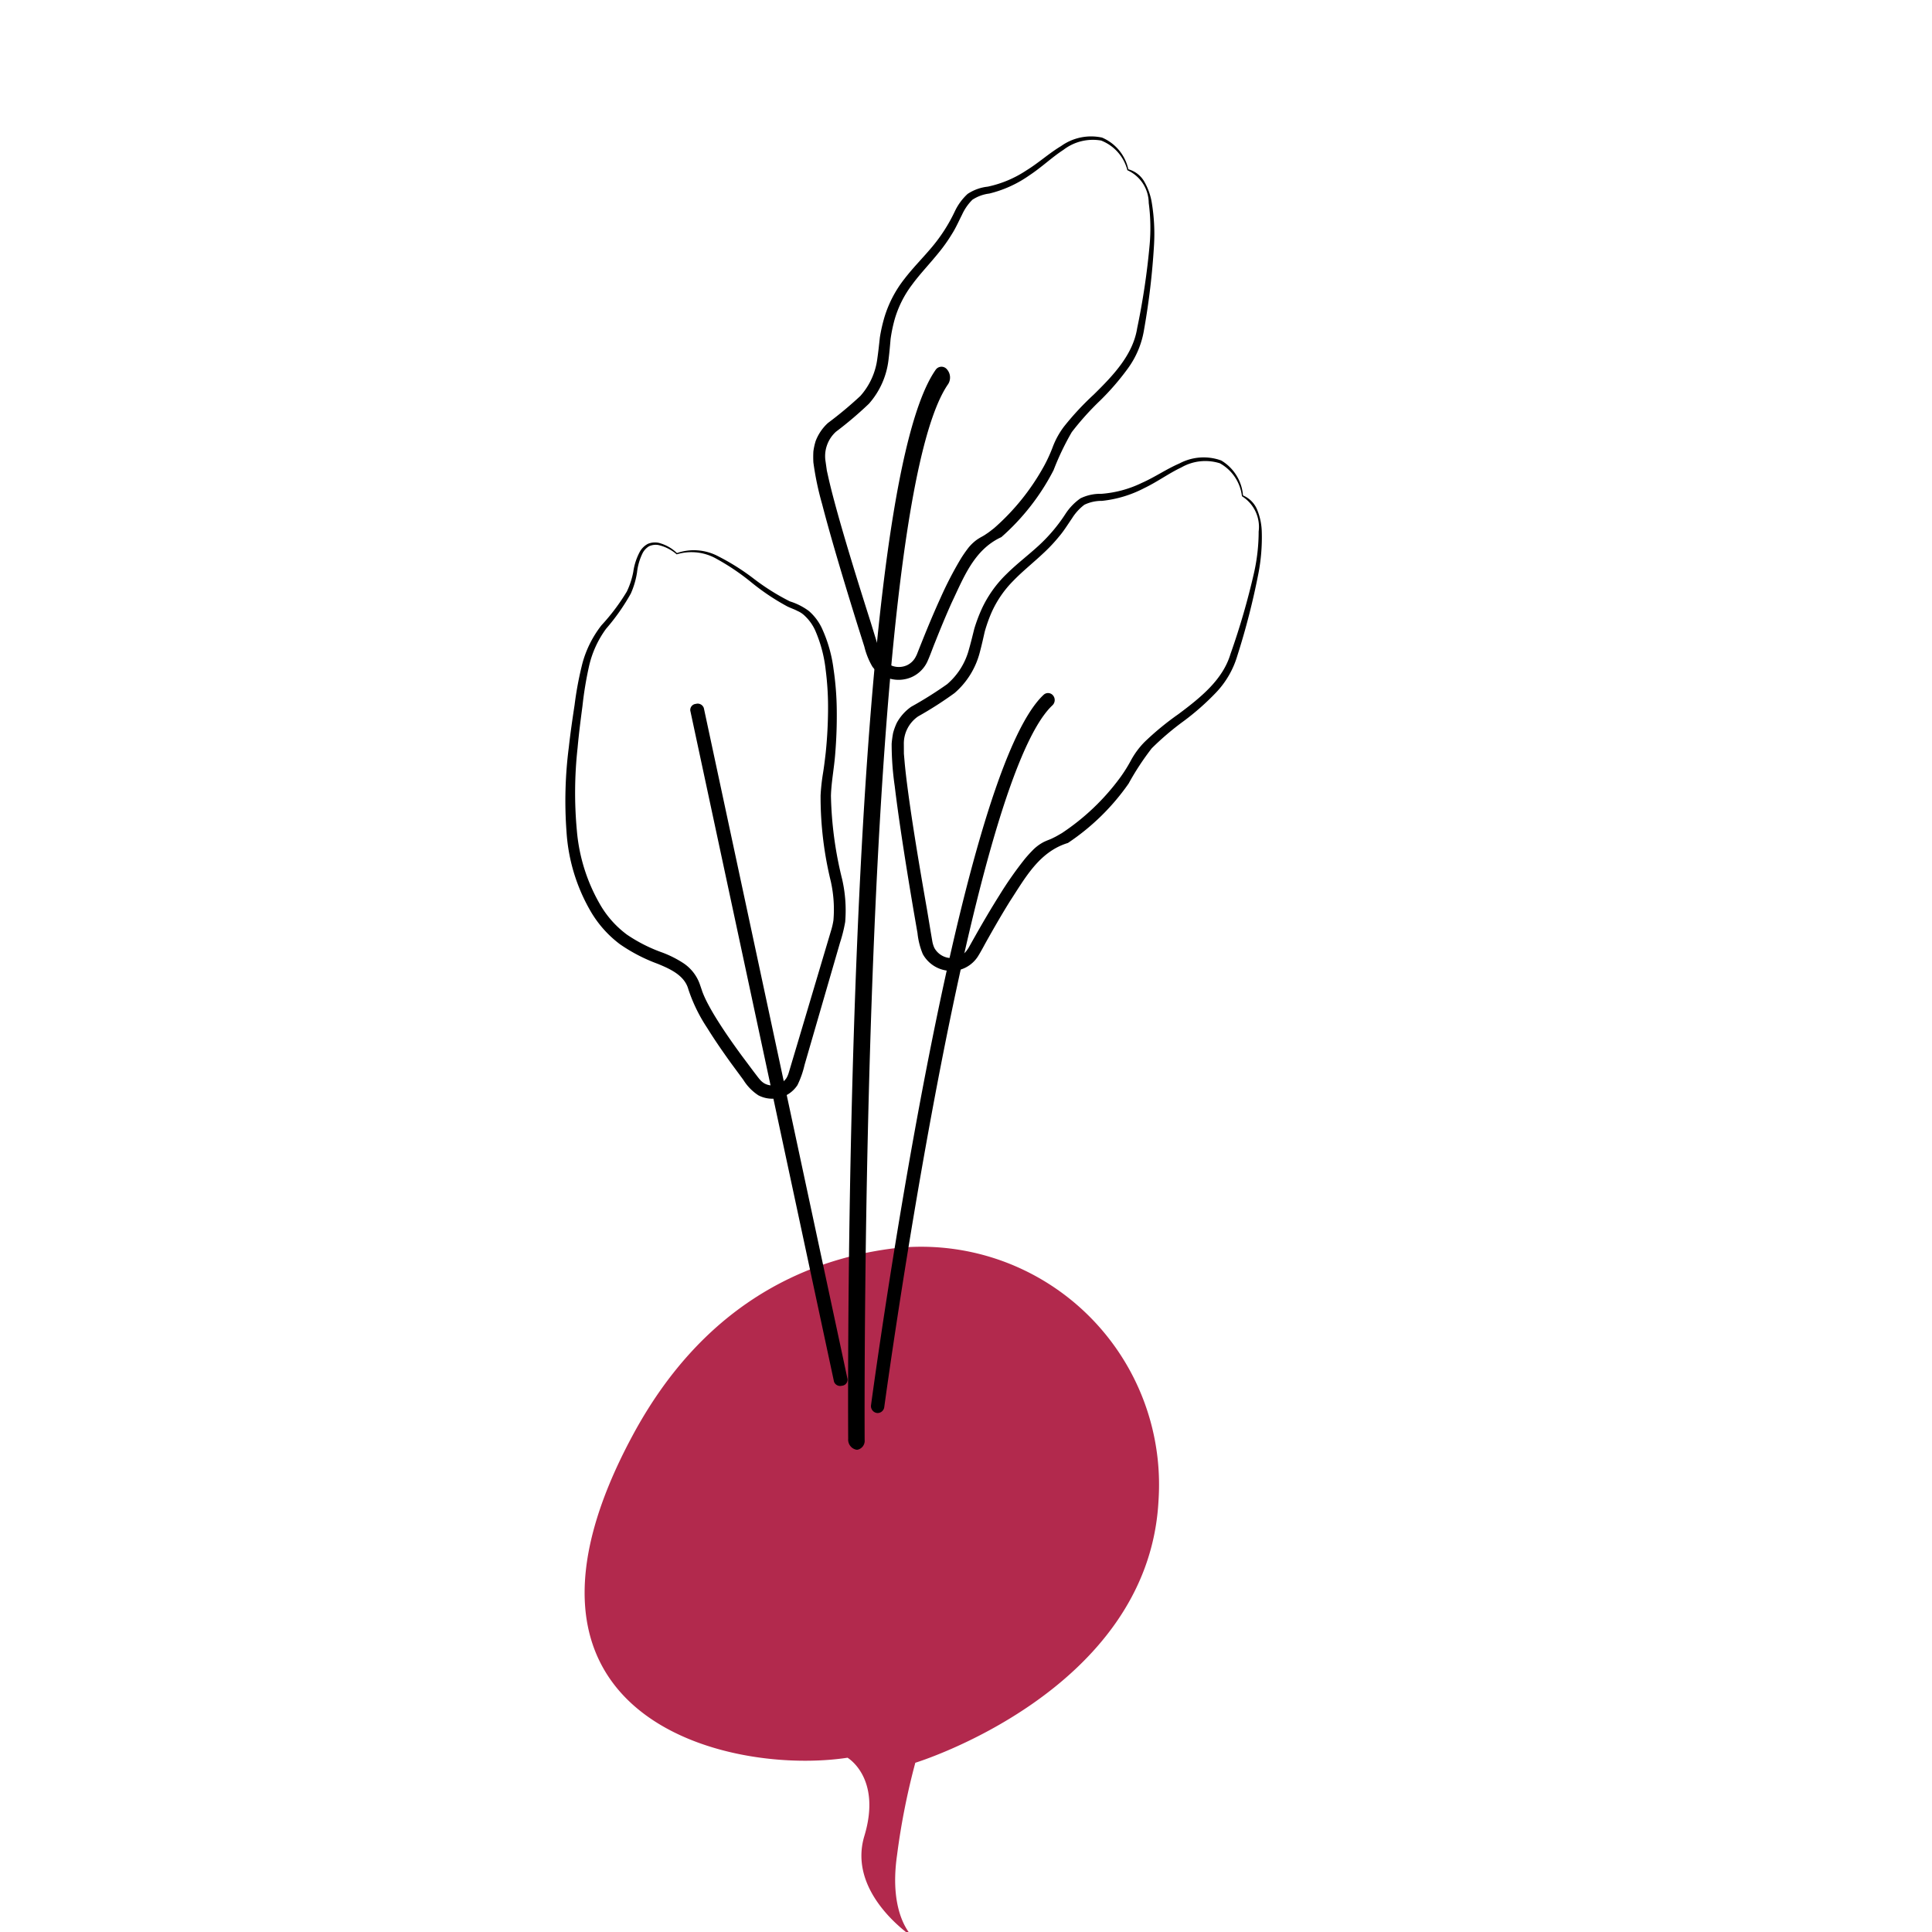
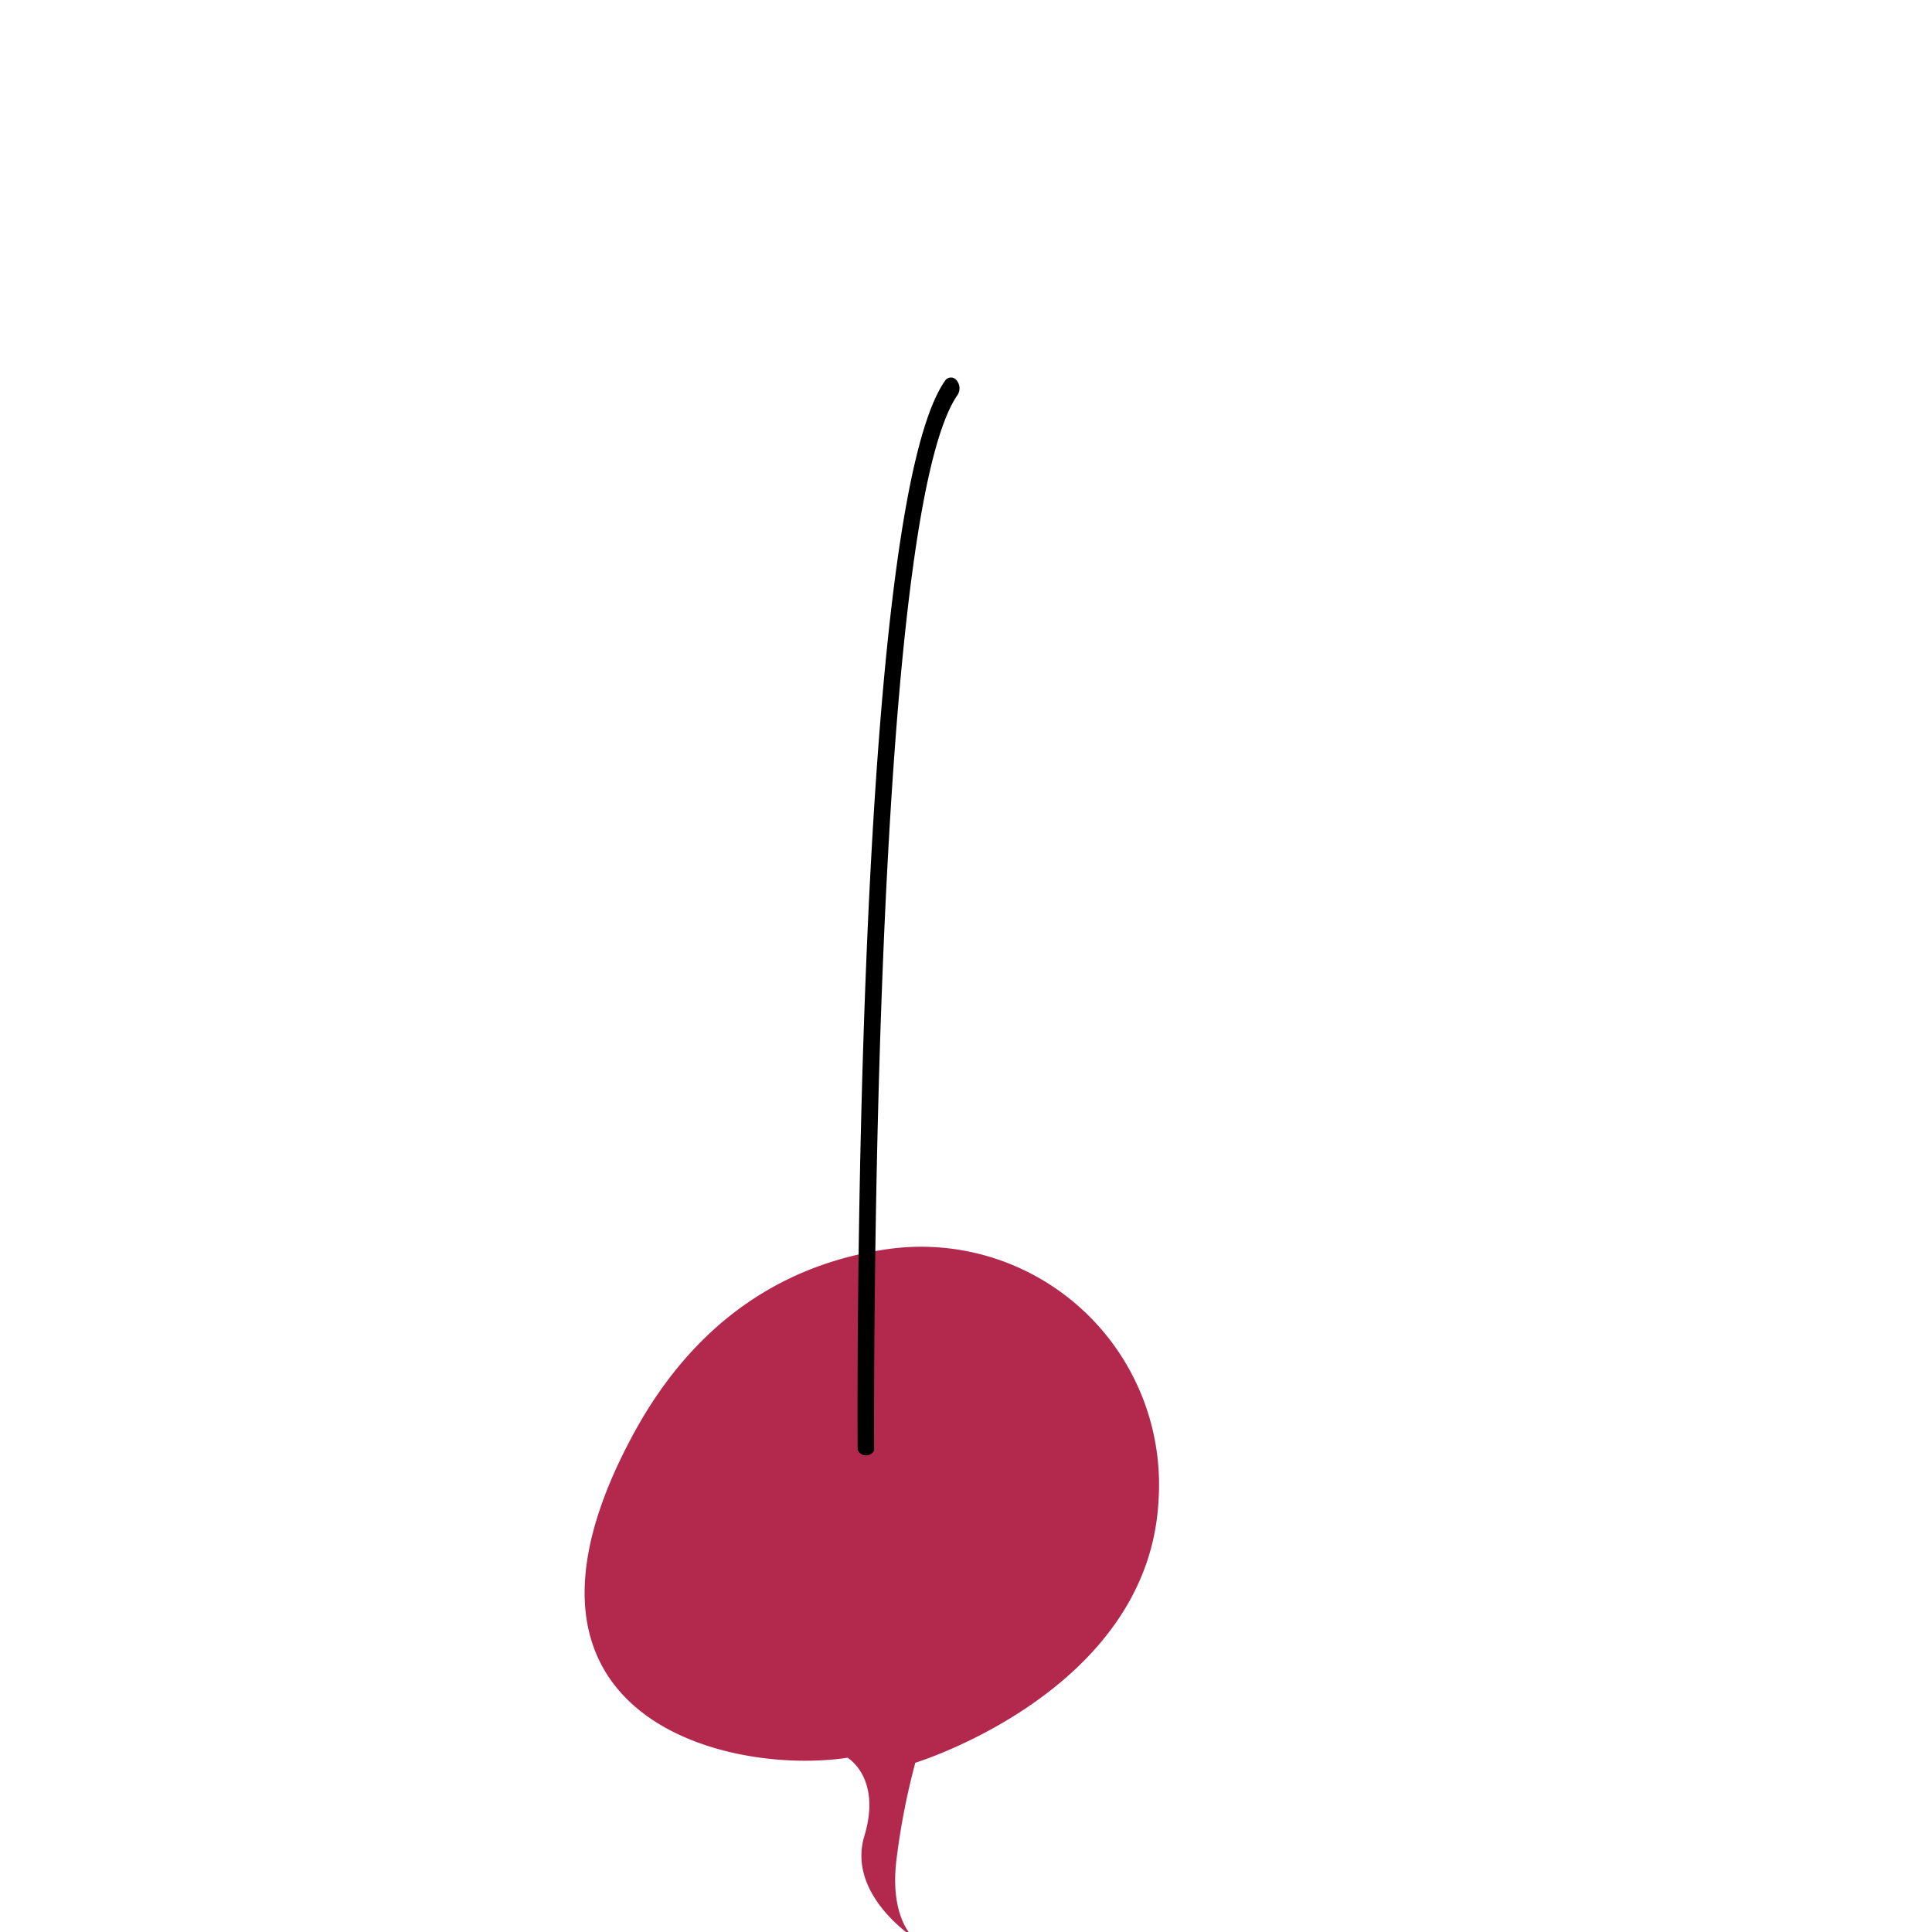
<svg xmlns="http://www.w3.org/2000/svg" id="illustration_couleur" data-name="illustration couleur" viewBox="0 0 141.732 141.732">
  <path d="M85.003,109.84A17.449,17.449,0,0,0,65.278,91.614c-6.478.881-13.782,4.259-18.852,13.66-11.205,20.777,7.016,24.997,15.748,23.673,0,0,2.524,1.467,1.236,5.74s3.58,7.435,3.58,7.435-1.825-1.539-1.185-6.007a51.438,51.438,0,0,1,1.343-6.799s16.98-5.194,17.831-19.063Q84.992,110.045,85.003,109.84Z" style="fill:#b2294d" />
-   <path d="M64.386,103.66a.466.466,0,0,1-.069-.005.51.51,0,0,1-.417-.581c.254-1.881,6.279-46.134,12.658-52.101a.474.474,0,0,1,.691.041.531.531,0,0,1-.039.725c-6.113,5.718-12.278,51.021-12.339,51.479A.498.498,0,0,1,64.386,103.66Z" />
-   <path d="M91.109,36.404a3.182,3.182,0,0,0-1.619-2.417,3.539,3.539,0,0,0-2.83.306c-.897.42-1.749,1.05-2.718,1.515a8.641,8.641,0,0,1-3.105.936,2.883,2.883,0,0,0-1.288.286,3.702,3.702,0,0,0-.908 1c-.268.384-.575.89-.924,1.301a11.832,11.832,0,0,1-1.111,1.193c-.781.741-1.591,1.379-2.274,2.088a7.8,7.8,0,0,0-1.614,2.37,11.038,11.038,0,0,0-.48,1.366c-.108.478-.207.934-.363,1.52A5.881,5.881,0,0,1,70.026,50.843a27.214,27.214,0,0,1-2.67,1.711,2.416,2.416,0,0,0-1.05,2.053l.004.682.065.753c.049.505.108,1.014.174,1.523.13,1.019.28,2.041.437,3.062.316,2.043.666,4.086,1.024,6.128l.255,1.534.13.767a1.987,1.987,0,0,0,.152.487,1.446,1.446,0,0,0,1.658.689,1.383,1.383,0,0,0,.761-.568l.073-.105.095-.168.191-.342.386-.683c.519-.909,1.052-1.813,1.615-2.706A26.791,26.791,0,0,1,75.171,63.026c.174-.214.367-.427.574-.638a3.189,3.189,0,0,1,.834-.623c.248-.117.268-.115.391-.167a2.571,2.571,0,0,0,.307-.139c.207-.094.41-.222.616-.338a16.838,16.838,0,0,0,4.275-4.069,11.04,11.04,0,0,0,.781-1.238,5.965,5.965,0,0,1,1.03-1.396,20.771,20.771,0,0,1,2.48-2.036c1.636-1.223,3.247-2.522,3.809-4.402a53.127,53.127,0,0,0,1.725-5.946,13.879,13.879,0,0,0,.343-3.042A2.649,2.649,0,0,0,91.109,36.404Zm.078-.059A1.94,1.94,0,0,1,92.246,37.445a4.552,4.552,0,0,1,.317,1.535,13.984,13.984,0,0,1-.25,3.111,53.346,53.346,0,0,1-1.55,6.039,6.63,6.63,0,0,1-1.569,2.691,18.702,18.702,0,0,1-2.341,2.067,20.473,20.473,0,0,0-2.362,2.009,19.705,19.705,0,0,0-1.698,2.589,16.738,16.738,0,0,1-4.45,4.354c-2.112.644-3.134,2.566-4.263,4.29-.547.881-1.068,1.779-1.576,2.683-.262.452-.486.909-.771,1.361a2.318,2.318,0,0,1-1.267.955,2.392,2.392,0,0,1-2.771-1.141,5.45,5.45,0,0,1-.387-1.532l-.266-1.535c-.348-2.048-.682-4.099-.986-6.155-.151-1.028-.294-2.058-.418-3.09a21.61,21.61,0,0,1-.226-3.12,7.664,7.664,0,0,1,.106-.785,4.498,4.498,0,0,1,.274-.748,3.484,3.484,0,0,1,1.057-1.177,28.619,28.619,0,0,0,2.629-1.651,5.076,5.076,0,0,0,1.604-2.557c.141-.491.265-1.001.391-1.508a11.766,11.766,0,0,1,.551-1.468A8.552,8.552,0,0,1,73.835,42.115c.741-.738,1.574-1.366,2.337-2.065a12.057,12.057,0,0,0,1.998-2.361,4.133,4.133,0,0,1,1.094-1.131,3.318,3.318,0,0,1,1.535-.331,8.174,8.174,0,0,0,2.969-.803c.946-.417,1.804-1.015,2.767-1.431a3.781,3.781,0,0,1,3.056-.211A3.288,3.288,0,0,1,91.187,36.344Z" />
-   <path d="M62.917,106.35a.477.477,0,0,1-.085.003.751.751,0,0,1-.609-.794c-.017-2.801-.34-68.724,6.406-78.413a.518.518,0,0,1,.85-.039.906.906,0,0,1,.077,1.071c-6.465,9.286-6.129,76.771-6.125,77.452A.668.668,0,0,1,62.917,106.35Z" />
-   <path d="M82.705,12.488a3.182,3.182,0,0,0-1.927-2.178,3.539,3.539,0,0,0-2.763.682c-.833.536-1.593,1.275-2.491,1.865a8.642,8.642,0,0,1-2.952,1.343,2.883,2.883,0,0,0-1.238.455,3.702,3.702,0,0,0-.766,1.112c-.214.417-.45.959-.742,1.413a11.832,11.832,0,0,1-.942,1.331c-.675.839-1.393,1.58-1.974,2.374a7.801,7.801,0,0,0-1.283,2.565,11.04,11.04,0,0,0-.293,1.418c-.043.489-.08.953-.156,1.555a5.881,5.881,0,0,1-1.433,3.195,27.212,27.212,0,0,1-2.417,2.053,2.416,2.416,0,0,0-.766,2.175l.096.676.165.738c.116.494.243.99.376,1.486.265.993.55,1.985.843,2.976.587,1.983,1.207,3.96,1.835,5.936l.458,1.486.231.743a1.987,1.987,0,0,0,.216.463,1.446,1.446,0,0,0,1.735.461,1.383,1.383,0,0,0,.678-.665l.058-.114.071-.179.144-.365.292-.729c.393-.971.799-1.938,1.238-2.898a26.788,26.788,0,0,1,1.478-2.856c.144-.236.306-.472.483-.709a3.189,3.189,0,0,1,.744-.729c.23-.149.25-.15.366-.218a2.572,2.572,0,0,0,.286-.179c.192-.12.377-.275.565-.418a16.838,16.838,0,0,0,3.692-4.605,11.037,11.037,0,0,0,.608-1.331,5.965,5.965,0,0,1,.834-1.521,20.772,20.772,0,0,1,2.185-2.35c1.457-1.431,2.88-2.934,3.185-4.872a53.125,53.125,0,0,0,.914-6.123,13.879,13.879,0,0,0-.067-3.061A2.649,2.649,0,0,0,82.705,12.488Zm.07-.069a1.94,1.94,0,0,1,1.196.949,4.553,4.553,0,0,1,.52,1.479,13.985,13.985,0,0,1,.169,3.117,53.347,53.347,0,0,1-.727,6.192,6.63,6.63,0,0,1-1.194,2.877,18.702,18.702,0,0,1-2.043,2.362,20.473,20.473,0,0,0-2.072,2.308,19.704,19.704,0,0,0-1.336,2.793A16.738,16.738,0,0,1,73.459,39.404c-2.007.921-2.762,2.963-3.65,4.822-.425.946-.82,1.905-1.203,2.87-.199.483-.36.966-.581,1.452a2.318,2.318,0,0,1-1.128,1.116,2.392,2.392,0,0,1-2.899-.76,5.45,5.45,0,0,1-.589-1.466l-.47-1.486c-.619-1.983-1.224-3.971-1.801-5.968-.287-.999-.567-2-.828-3.006a21.608,21.608,0,0,1-.641-3.062,7.666,7.666,0,0,1,0-.793,4.497,4.497,0,0,1,.171-.778,3.484,3.484,0,0,1,.89-1.308,28.62,28.62,0,0,0,2.385-1.988,5.076,5.076,0,0,0,1.247-2.749c.074-.505.128-1.027.185-1.546a11.768,11.768,0,0,1,.349-1.529,8.552,8.552,0,0,1,1.453-2.765c.636-.83,1.377-1.565,2.039-2.359a12.057,12.057,0,0,0,1.664-2.608,4.133,4.133,0,0,1,.932-1.267,3.318,3.318,0,0,1,1.477-.533,8.174,8.174,0,0,0,2.835-1.193c.882-.54,1.652-1.248,2.551-1.788a3.781,3.781,0,0,1,3-.618A3.288,3.288,0,0,1,82.774,12.419Z" />
-   <path d="M61.729,101.665a.474.474,0,0,1-.548-.314L50.639,52.127a.448.448,0,0,1,.412-.49.476.476,0,0,1,.583.308l10.542,49.224a.448.448,0,0,1-.412.49Z" />
-   <path d="M49.643,40.668a3.113,3.113,0,0,0-1.356-.687,1.171,1.171,0,0,0-.678.095,1.28,1.28,0,0,0-.464.497,4.22,4.22,0,0,0-.412,1.417,6.087,6.087,0,0,1-.456,1.553,15.452,15.452,0,0,1-1.815,2.585,7.396,7.396,0,0,0-1.233,2.668,26.167,26.167,0,0,0-.5,3.007c-.136,1.025-.266,2.048-.358,3.069a29.982,29.982,0,0,0-.05,6.082,12.99,12.99,0,0,0,1.784,5.54,7.271,7.271,0,0,0,1.891,2.073,11.416,11.416,0,0,0,2.594,1.312,7.867,7.867,0,0,1,1.55.783,3.09,3.09,0,0,1,1.224,1.616l.132.384c.026.094.074.201.114.304.087.208.189.423.302.638.225.429.476.86.746,1.285.536.852,1.124,1.689,1.727,2.515l.921,1.232c.146.187.334.446.448.572a1.289,1.289,0,0,0,.344.283,1.241,1.241,0,0,0,1.595-.401,1.405,1.405,0,0,0,.102-.205l.043-.11.055-.18.222-.746L58.56,76.359l1.775-5.967.444-1.492.222-.746a5.39,5.39,0,0,0,.14-.641,9.462,9.462,0,0,0-.191-2.846,26.133,26.133,0,0,1-.752-6.315,14.827,14.827,0,0,1,.176-1.617c.082-.499.141-1.004.2-1.509.105-1.012.161-2.03.171-3.047a21.504,21.504,0,0,0-.172-3.029,9.945,9.945,0,0,0-.748-2.852,3.366,3.366,0,0,0-.786-1.12,1.754,1.754,0,0,0-.539-.359c-.188-.106-.493-.21-.727-.323a16.788,16.788,0,0,1-2.639-1.762,16.811,16.811,0,0,0-2.54-1.722A3.717,3.717,0,0,0,49.643,40.668Zm.019-.096a3.815,3.815,0,0,1,3.026.237,16.778,16.778,0,0,1,2.635,1.665,16.6,16.6,0,0,0,2.623,1.643,4.636,4.636,0,0,1,1.392.705,3.821,3.821,0,0,1,.948,1.248,10.215,10.215,0,0,1,.861,2.997,22.073,22.073,0,0,1,.239,3.109q.015,1.559-.114,3.115c-.076,1.038-.285,2.063-.314,3.09a27.502,27.502,0,0,0,.826,6.136,10.256,10.256,0,0,1,.219,3.116,10.899,10.899,0,0,1-.379,1.52l-.433,1.494L59.458,76.62l-.433,1.494a6.944,6.944,0,0,1-.522,1.488,2.209,2.209,0,0,1-2.868.751A3.627,3.627,0,0,1,54.532,79.22l-.924-1.254c-.606-.843-1.197-1.698-1.745-2.583a11.776,11.776,0,0,1-1.365-2.808c-.277-1.019-1.321-1.488-2.249-1.87a12.208,12.208,0,0,1-2.772-1.438A8.134,8.134,0,0,1,43.386,66.947a13.245,13.245,0,0,1-1.826-5.924,30.724,30.724,0,0,1,.171-6.224c.114-1.032.265-2.06.421-3.085a25.283,25.283,0,0,1,.577-3.063,7.873,7.873,0,0,1,1.397-2.782,15.101,15.101,0,0,0,1.858-2.472,5.798,5.798,0,0,0,.476-1.46,4.371,4.371,0,0,1,.492-1.486,1.479,1.479,0,0,1,.572-.552,1.354,1.354,0,0,1,.793-.078A3.019,3.019,0,0,1,49.662,40.572Z" />
+   <path d="M62.917,106.35c-.017-2.801-.34-68.724,6.406-78.413a.518.518,0,0,1,.85-.039.906.906,0,0,1,.077,1.071c-6.465,9.286-6.129,76.771-6.125,77.452A.668.668,0,0,1,62.917,106.35Z" />
</svg>